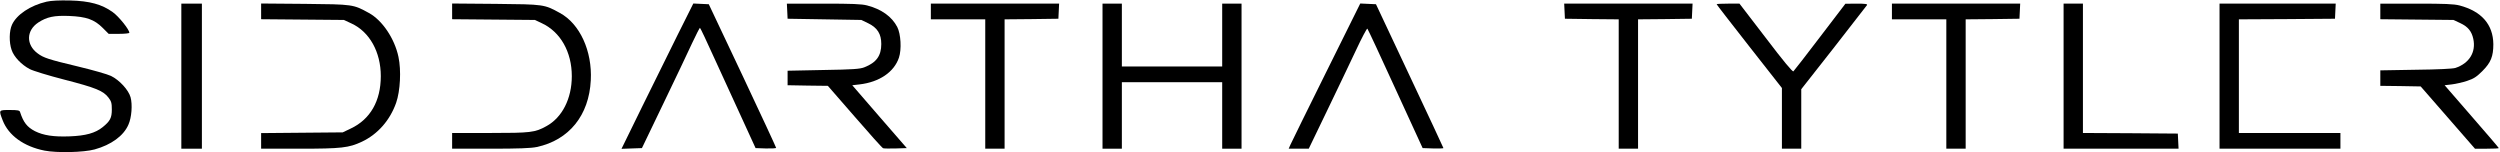
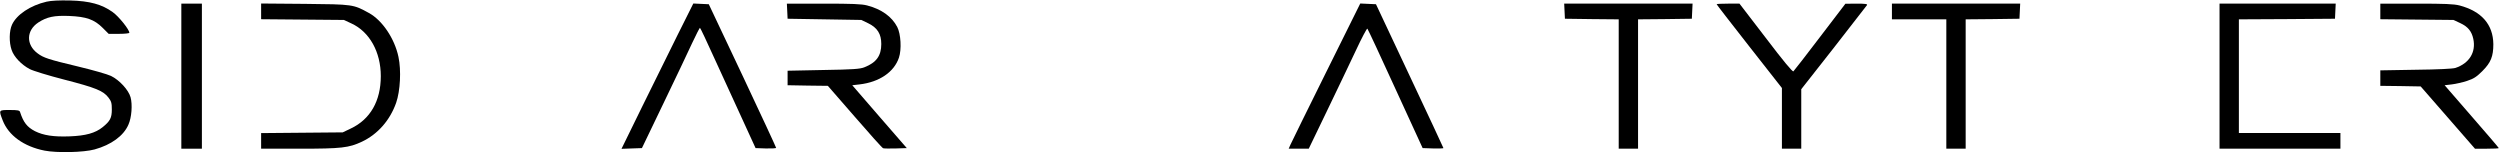
<svg xmlns="http://www.w3.org/2000/svg" preserveAspectRatio="xMidYMid meet" viewBox="0 0 2068 126" height="126pt" width="2068pt" version="1.0">
  <g stroke="none" fill="#000000" transform="translate(0,126) scale(0.1,-0.1)">
    <path d="M385 1246 c-134 -31 -248 -107 -286 -191 -23 -50 -25 -145 -3 -208 19 -57 81 -122 149 -158 28 -15 156 -54 288 -88 260 -67 321 -92 364 -148 24 -31 28 -46 28 -99 0 -69 -14 -96 -76 -146 -61 -49 -140 -71 -273 -76 -133 -5 -217 8 -287 43 -65 34 -95 72 -123 158 -4 14 -18 17 -86 17 -92 0 -91 1 -58 -85 48 -125 175 -217 347 -251 103 -20 324 -15 414 10 137 38 239 112 279 204 27 59 35 167 18 228 -17 60 -92 142 -162 176 -29 14 -152 49 -273 78 -243 58 -285 72 -333 108 -98 72 -95 190 5 256 71 46 131 59 255 54 143 -6 208 -29 278 -99 l49 -49 86 0 c47 0 85 4 85 9 0 26 -88 136 -138 171 -89 64 -190 92 -352 96 -91 2 -155 -1 -195 -10z" />
    <path d="M1500 630 l0 -600 85 0 85 0 0 600 0 600 -85 0 -85 0 0 -600z" />
    <path d="M2160 1166 l0 -65 343 -3 342 -3 62 -29 c150 -69 243 -236 243 -436 0 -205 -87 -357 -248 -433 l-67 -32 -337 -3 -338 -3 0 -65 0 -64 318 0 c348 0 407 7 516 58 131 62 232 177 283 322 34 98 43 268 19 380 -32 151 -134 303 -245 363 -129 71 -130 71 -528 75 l-363 3 0 -65z" />
-     <path d="M3740 1166 l0 -65 343 -3 342 -3 57 -27 c154 -72 248 -237 248 -438 0 -186 -80 -343 -211 -414 -94 -52 -128 -56 -466 -56 l-313 0 0 -65 0 -65 318 0 c231 0 335 4 382 14 267 57 433 262 447 552 13 242 -91 468 -256 557 -129 71 -130 71 -528 75 l-363 3 0 -65z" />
    <path d="M5611 983 c-68 -136 -202 -407 -297 -601 l-173 -353 84 3 85 3 178 370 c98 204 205 427 237 498 33 70 62 127 65 127 3 0 58 -116 122 -258 65 -141 167 -365 228 -497 l110 -240 85 -3 c47 -1 85 1 85 5 0 4 -125 274 -278 598 l-279 590 -64 3 -64 3 -124 -248z" />
    <path d="M6512 1168 l3 -63 305 -5 305 -5 58 -28 c75 -37 107 -88 107 -171 0 -98 -41 -154 -141 -193 -36 -14 -94 -18 -339 -22 l-295 -6 0 -60 0 -60 167 -3 166 -2 223 -256 c122 -141 227 -258 234 -260 6 -3 53 -3 104 -2 l92 3 -226 260 -225 260 61 7 c163 19 285 102 325 221 23 68 16 196 -14 254 -45 86 -130 147 -249 178 -45 12 -124 15 -361 15 l-303 0 3 -62z" />
-     <path d="M7700 1165 l0 -65 225 0 225 0 0 -535 0 -535 80 0 80 0 0 535 0 535 223 2 222 3 3 63 3 62 -531 0 -530 0 0 -65z" />
-     <path d="M9120 630 l0 -600 80 0 80 0 0 275 0 275 415 0 415 0 0 -275 0 -275 80 0 80 0 0 600 0 600 -80 0 -80 0 0 -260 0 -260 -415 0 -415 0 0 260 0 260 -80 0 -80 0 0 -600z" />
+     <path d="M7700 1165 z" />
    <path d="M10970 663 c-155 -312 -288 -583 -296 -601 l-14 -32 83 0 83 0 151 313 c83 171 190 397 239 500 48 103 91 184 95 180 4 -4 109 -228 232 -498 l225 -490 86 -3 c47 -1 86 0 86 3 0 3 -126 272 -279 597 l-279 593 -65 3 -65 3 -282 -568z" />
    <path d="M12942 1168 l3 -63 223 -3 222 -2 0 -535 0 -535 80 0 80 0 0 535 0 535 223 2 222 3 3 63 3 62 -531 0 -531 0 3 -62z" />
    <path d="M14200 1225 c0 -3 122 -160 270 -349 l270 -344 0 -251 0 -251 80 0 80 0 0 246 0 246 268 341 c147 188 271 348 276 355 5 9 -14 12 -86 12 l-93 -1 -210 -275 c-115 -151 -214 -279 -220 -284 -7 -6 -83 85 -228 276 l-218 284 -94 0 c-52 0 -95 -2 -95 -5z" />
    <path d="M15650 1165 l0 -65 225 0 225 0 0 -535 0 -535 80 0 80 0 0 535 0 535 223 2 222 3 3 63 3 62 -531 0 -530 0 0 -65z" />
-     <path d="M17070 630 l0 -600 475 0 476 0 -3 63 -3 62 -392 3 -393 2 0 535 0 535 -80 0 -80 0 0 -600z" />
    <path d="M18360 630 l0 -600 500 0 500 0 0 65 0 65 -420 0 -420 0 0 470 0 470 398 2 397 3 3 63 3 62 -481 0 -480 0 0 -600z" />
    <path d="M19690 1166 l0 -65 303 -3 302 -3 56 -26 c64 -30 94 -67 108 -130 24 -110 -33 -203 -148 -241 -23 -7 -143 -13 -328 -15 l-293 -5 0 -64 0 -64 167 -2 167 -3 225 -258 224 -257 98 0 c55 0 99 2 99 5 0 3 -101 121 -224 262 l-224 258 60 7 c33 4 90 17 126 29 55 18 78 33 128 83 69 69 89 121 89 221 -2 163 -98 272 -280 320 -47 12 -121 15 -357 15 l-298 0 0 -64z" />
  </g>
</svg>